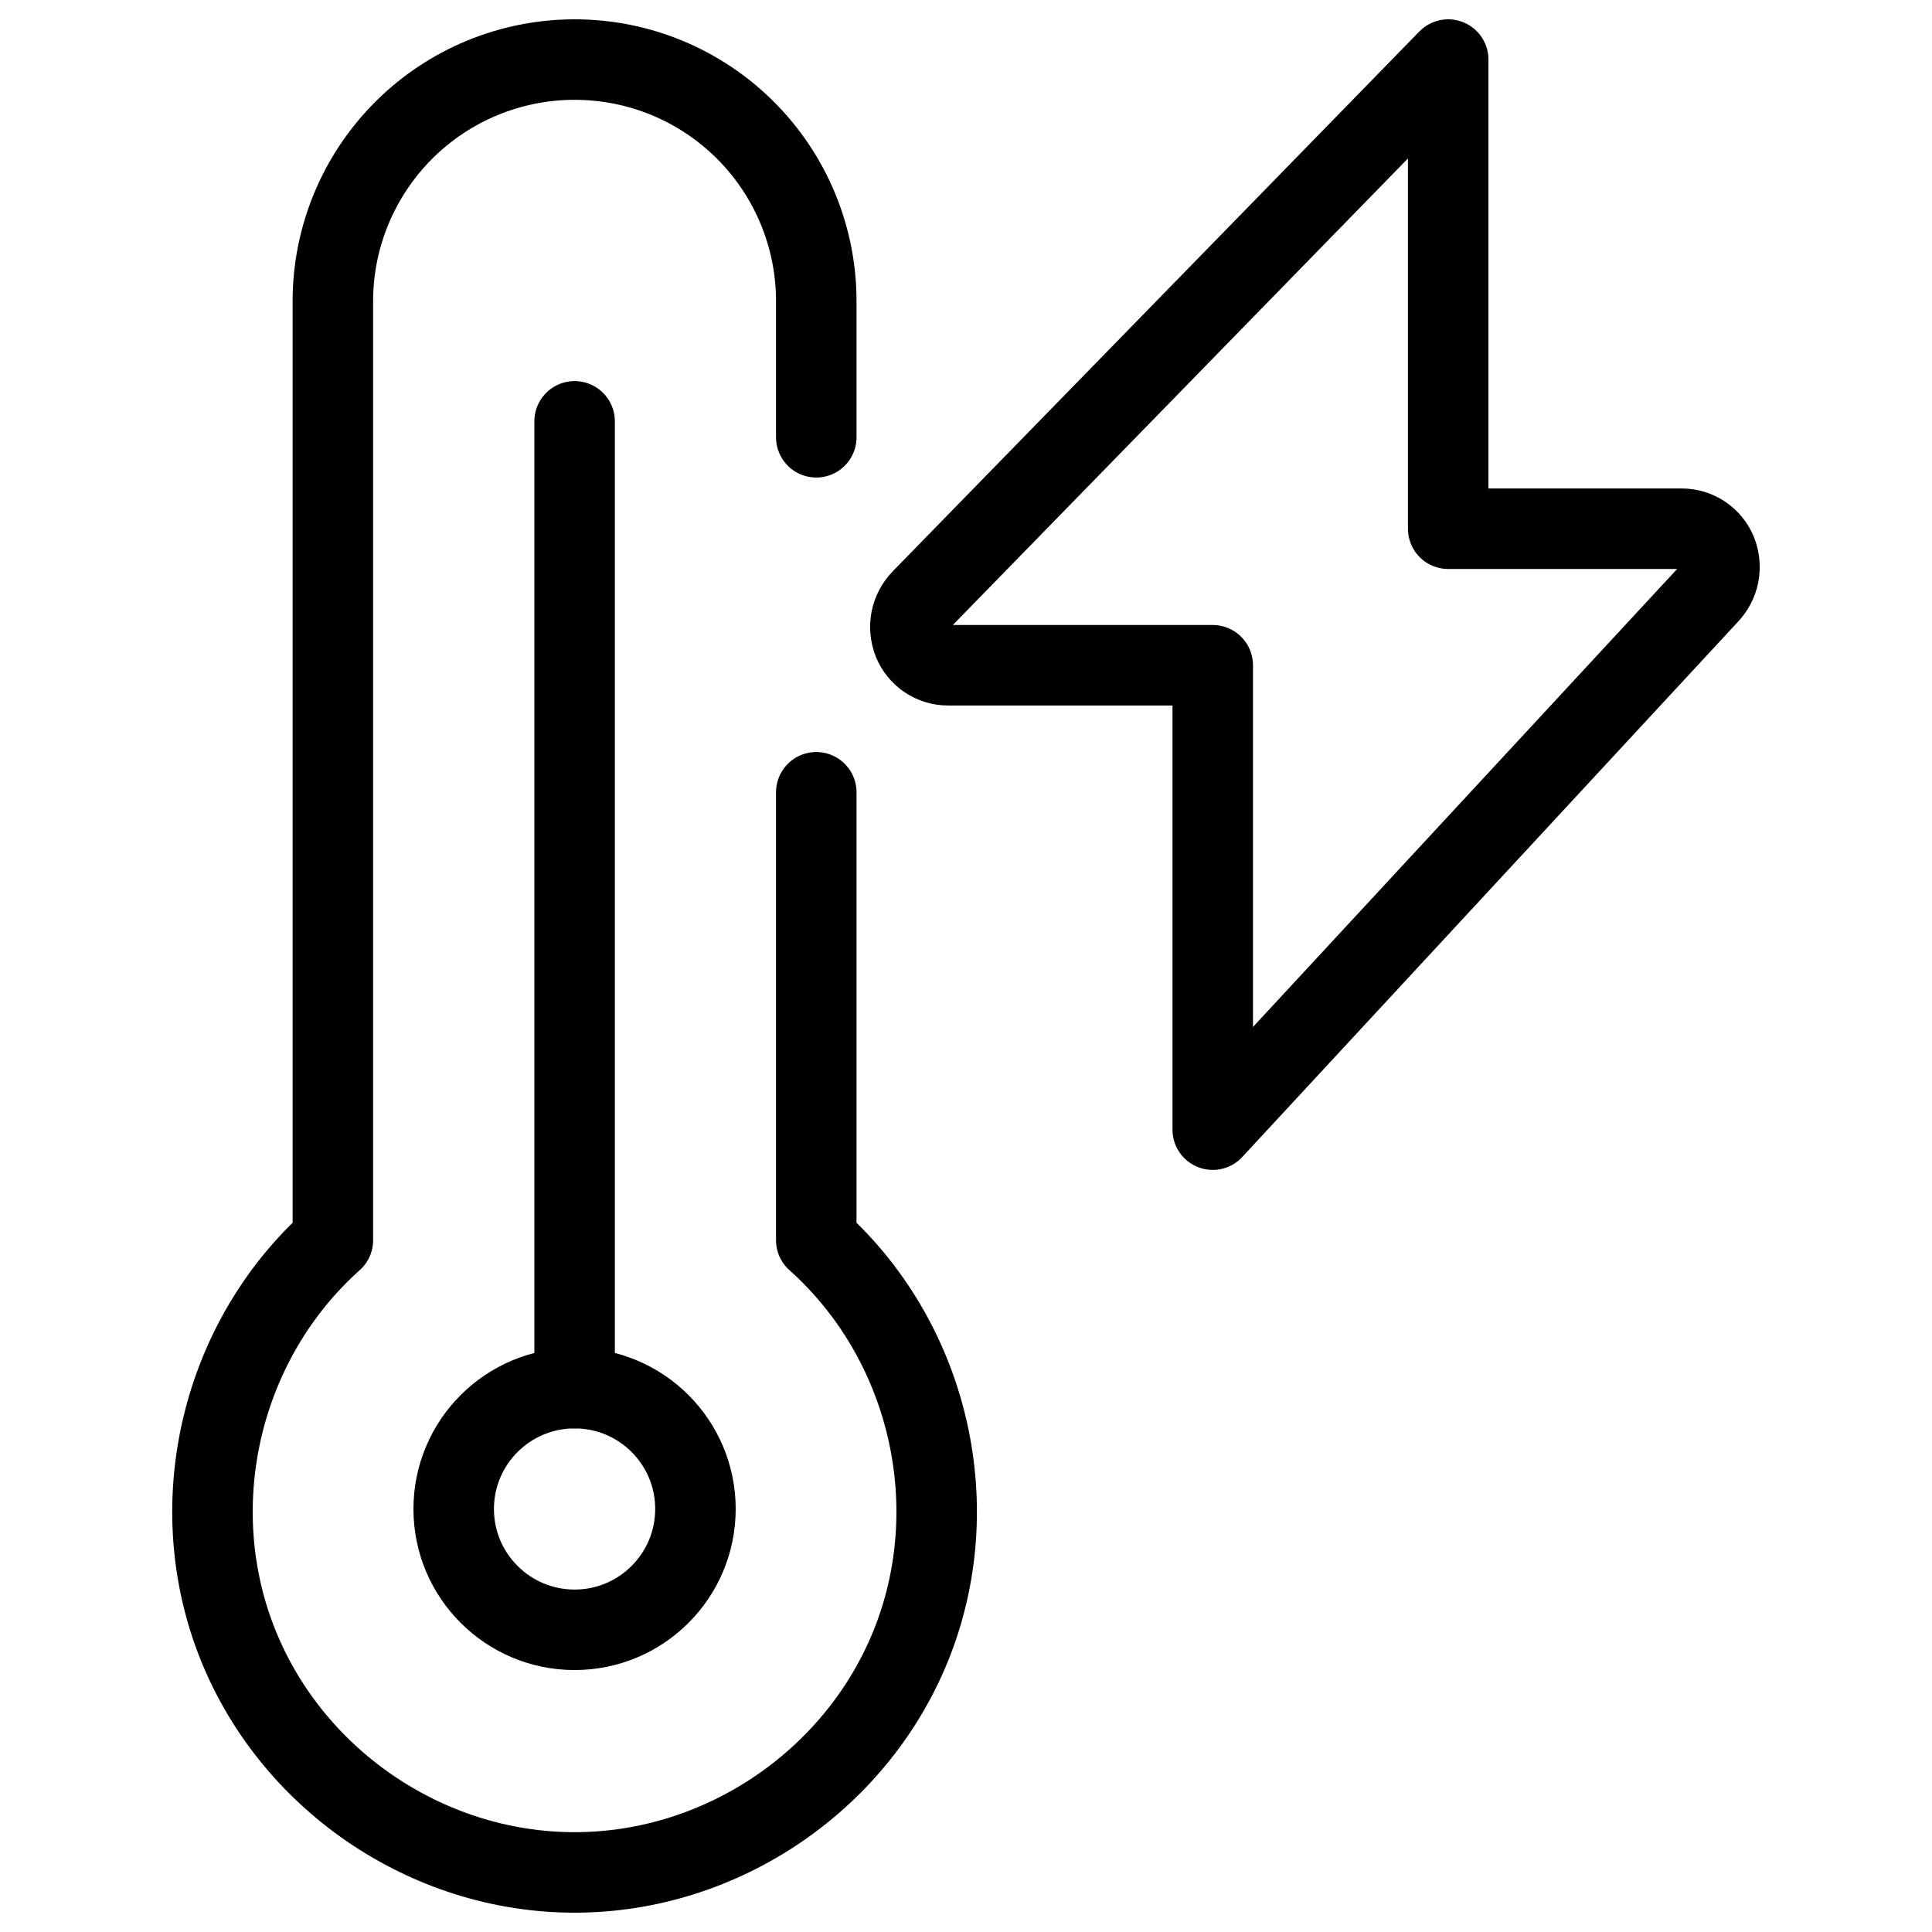
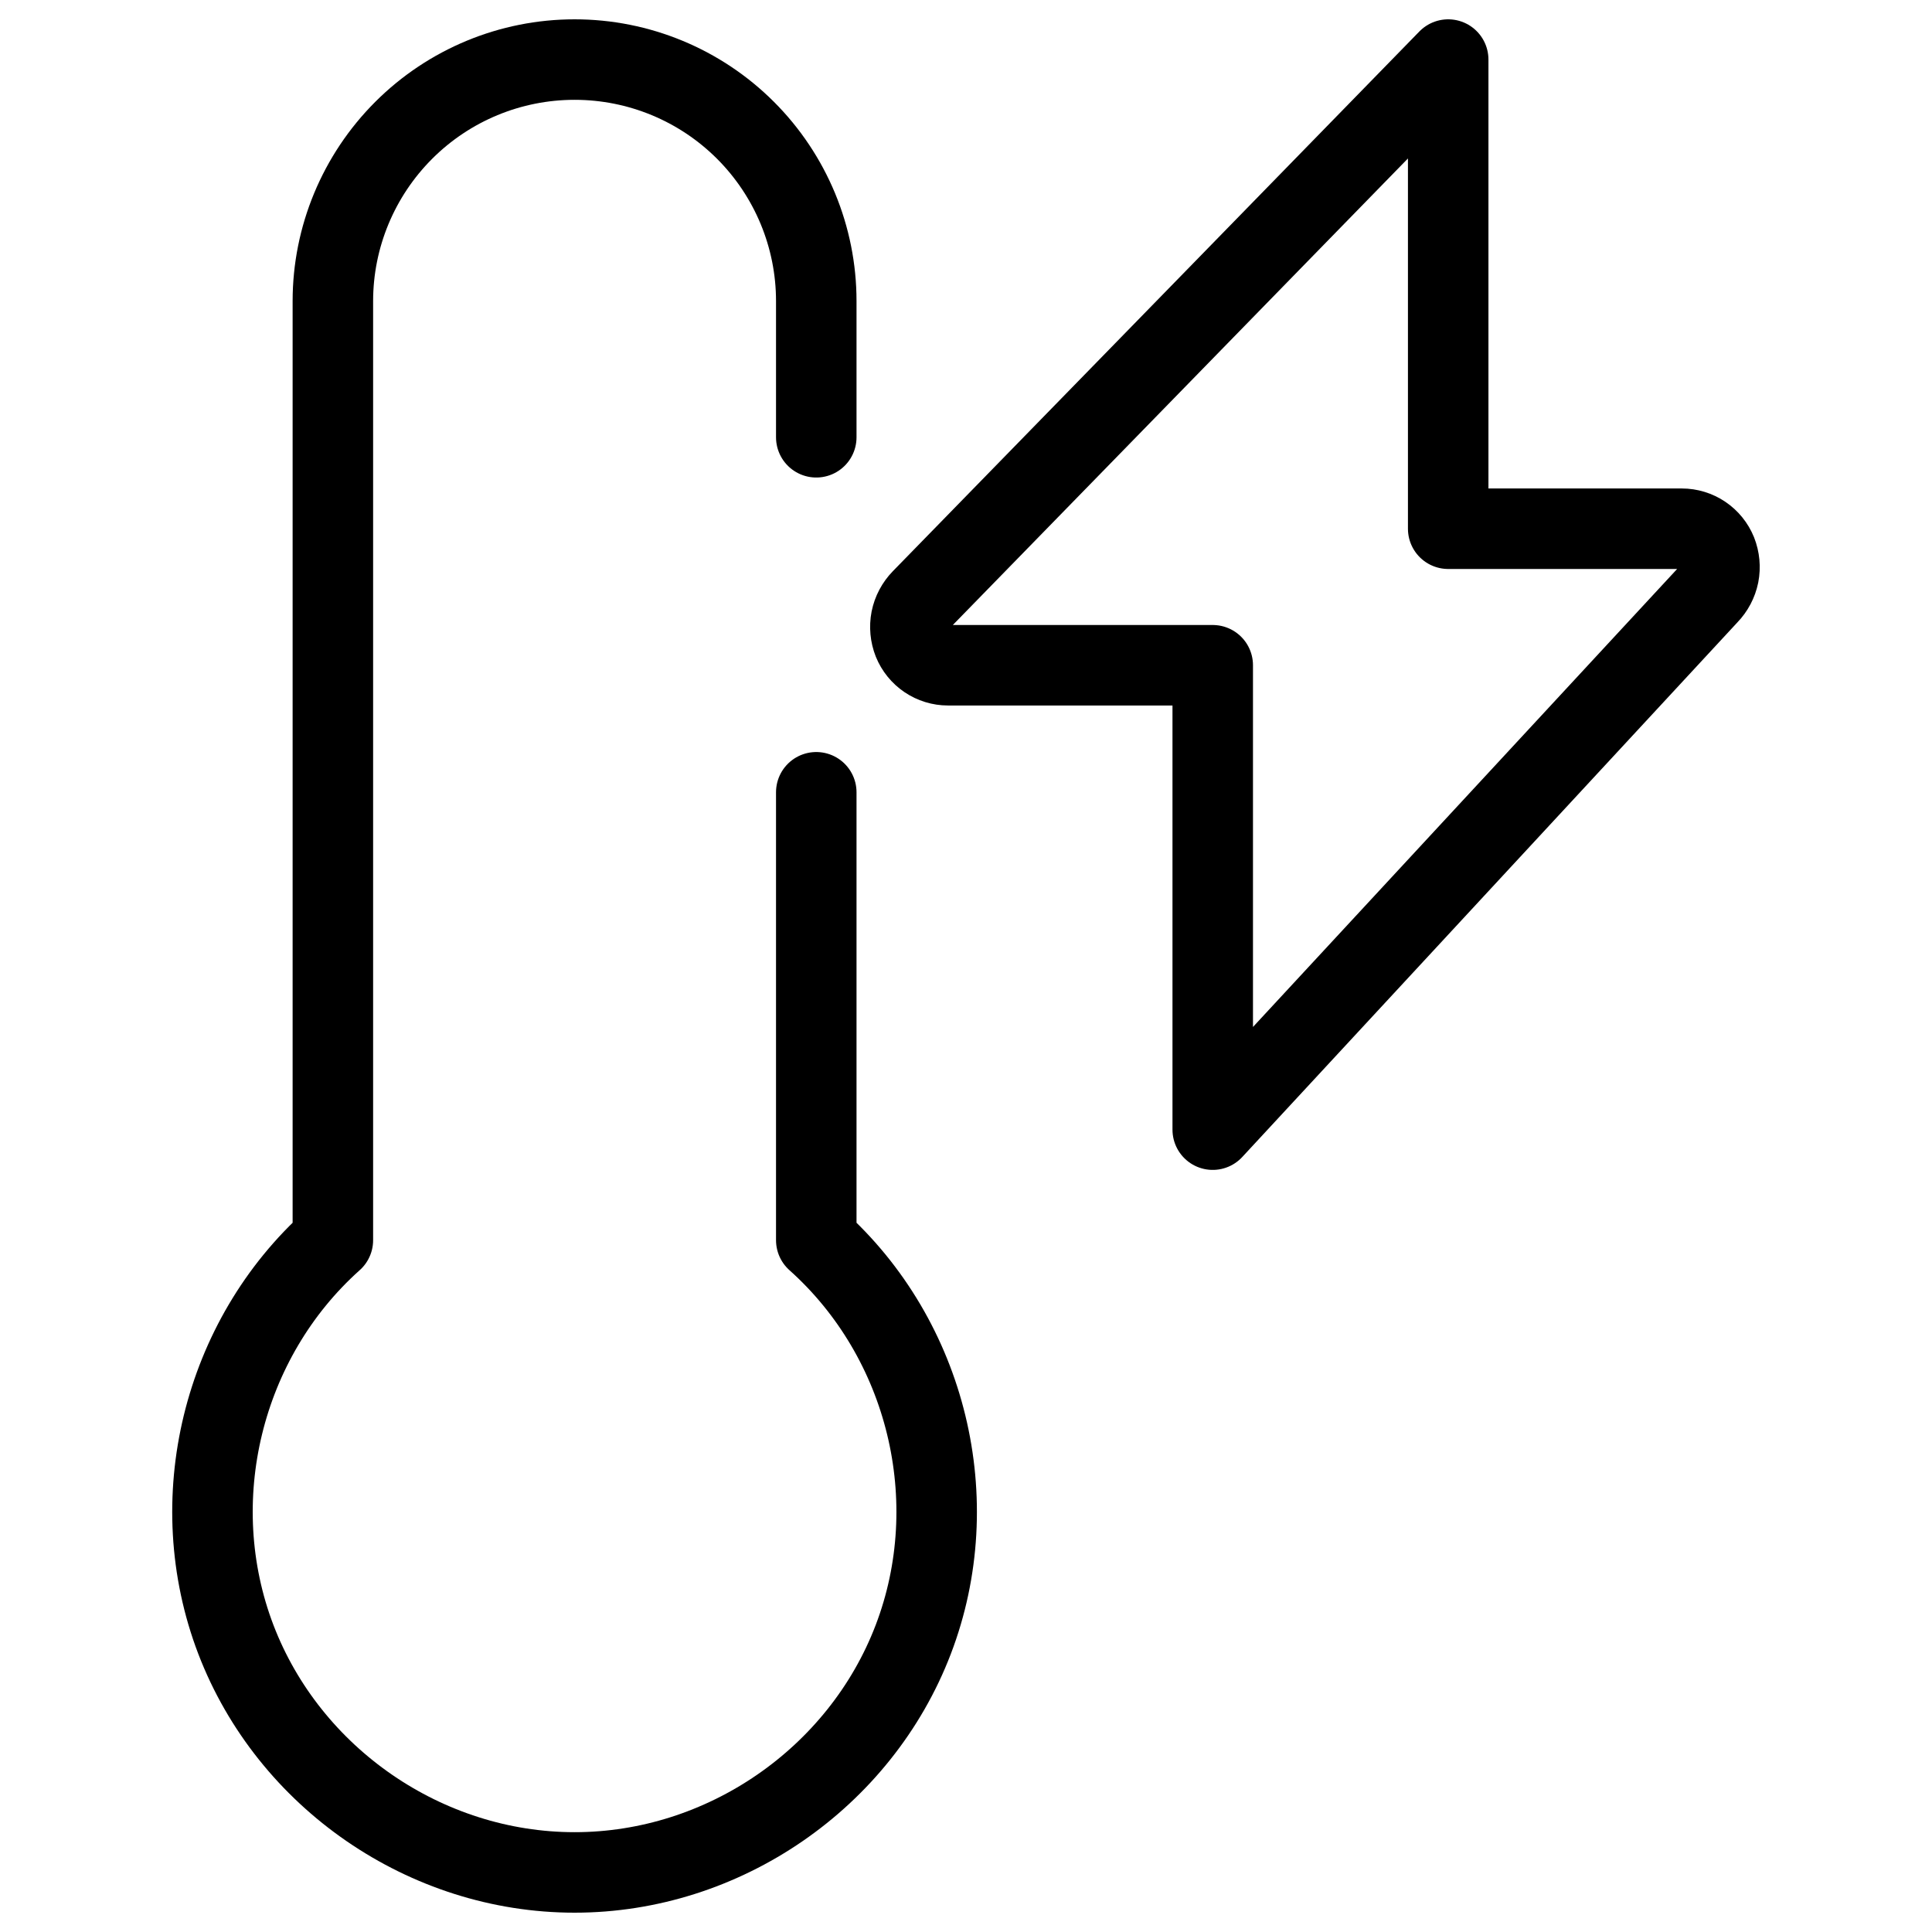
<svg xmlns="http://www.w3.org/2000/svg" fill="none" viewBox="0 0 24 24" id="Geothermal-Power-Thermometer-Energy--Streamline-Ultimate.svg" height="24" width="24">
  <desc>Geothermal Power Thermometer Energy Streamline Icon: https://streamlinehq.com</desc>
  <path stroke="#000000" stroke-linecap="round" stroke-linejoin="round" d="M10.14 9.842V15.406C11.517 16.637 12.004 18.642 11.345 20.366C10.686 22.09 8.985 23.26 7.138 23.26C5.291 23.26 3.59 22.09 2.93 20.366C2.271 18.642 2.758 16.637 4.135 15.406V3.74C4.135 2.945 4.452 2.182 5.015 1.619C5.578 1.056 6.341 0.74 7.138 0.74S8.698 1.056 9.261 1.619C9.824 2.182 10.14 2.945 10.14 3.74V5.432" stroke-width="1" />
-   <path stroke="#000000" stroke-linecap="round" stroke-linejoin="round" d="M7.138 5.234V17.244" stroke-width="1" />
-   <path stroke="#000000" stroke-linecap="round" stroke-linejoin="round" d="M7.138 20.246C7.967 20.246 8.639 19.574 8.639 18.745C8.639 17.916 7.967 17.244 7.138 17.244C6.309 17.244 5.636 17.916 5.636 18.745C5.636 19.574 6.309 20.246 7.138 20.246Z" stroke-width="1" />
  <path stroke="#000000" stroke-linecap="round" stroke-linejoin="round" d="M17.99 0.74L11.449 7.445C11.383 7.513 11.337 7.599 11.318 7.693C11.3 7.786 11.309 7.883 11.344 7.972C11.379 8.058 11.439 8.132 11.516 8.184C11.593 8.236 11.684 8.264 11.777 8.264H15.065V14.033L21.22 7.387C21.286 7.319 21.332 7.233 21.351 7.139C21.369 7.046 21.36 6.949 21.325 6.86C21.29 6.774 21.23 6.7 21.153 6.648C21.076 6.596 20.985 6.568 20.892 6.568H17.99V0.74Z" stroke-width="1" />
</svg>